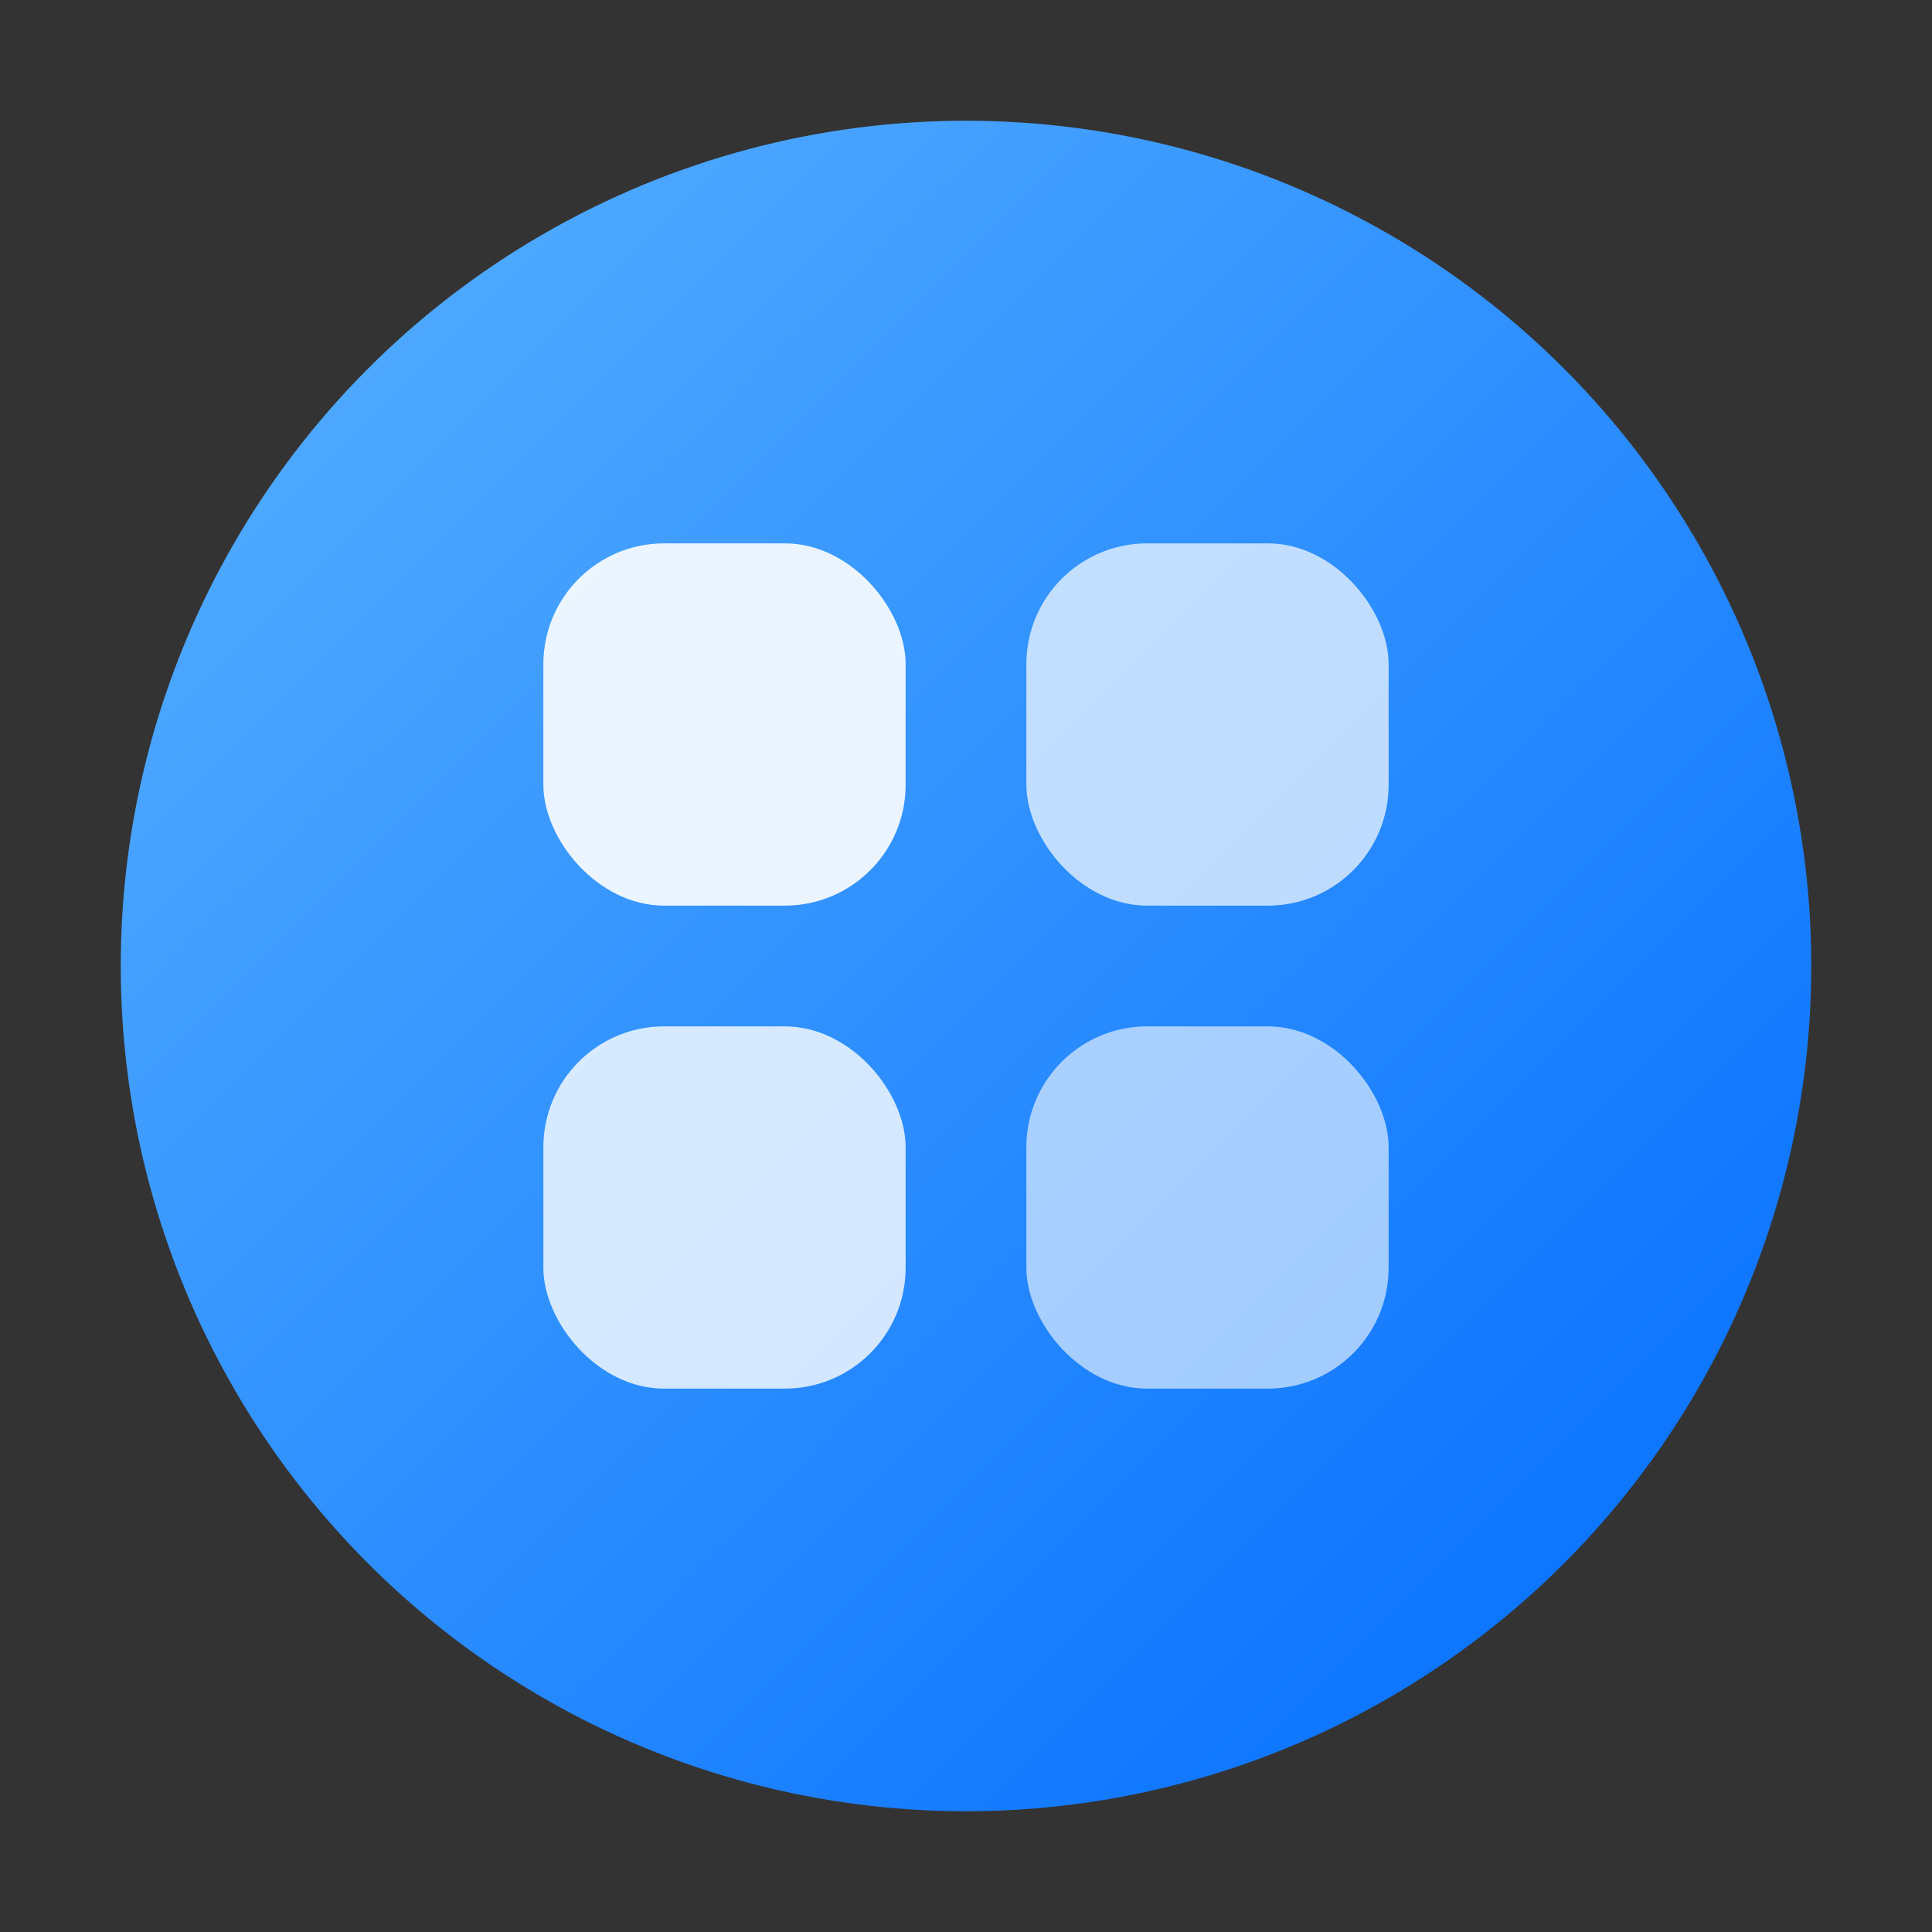
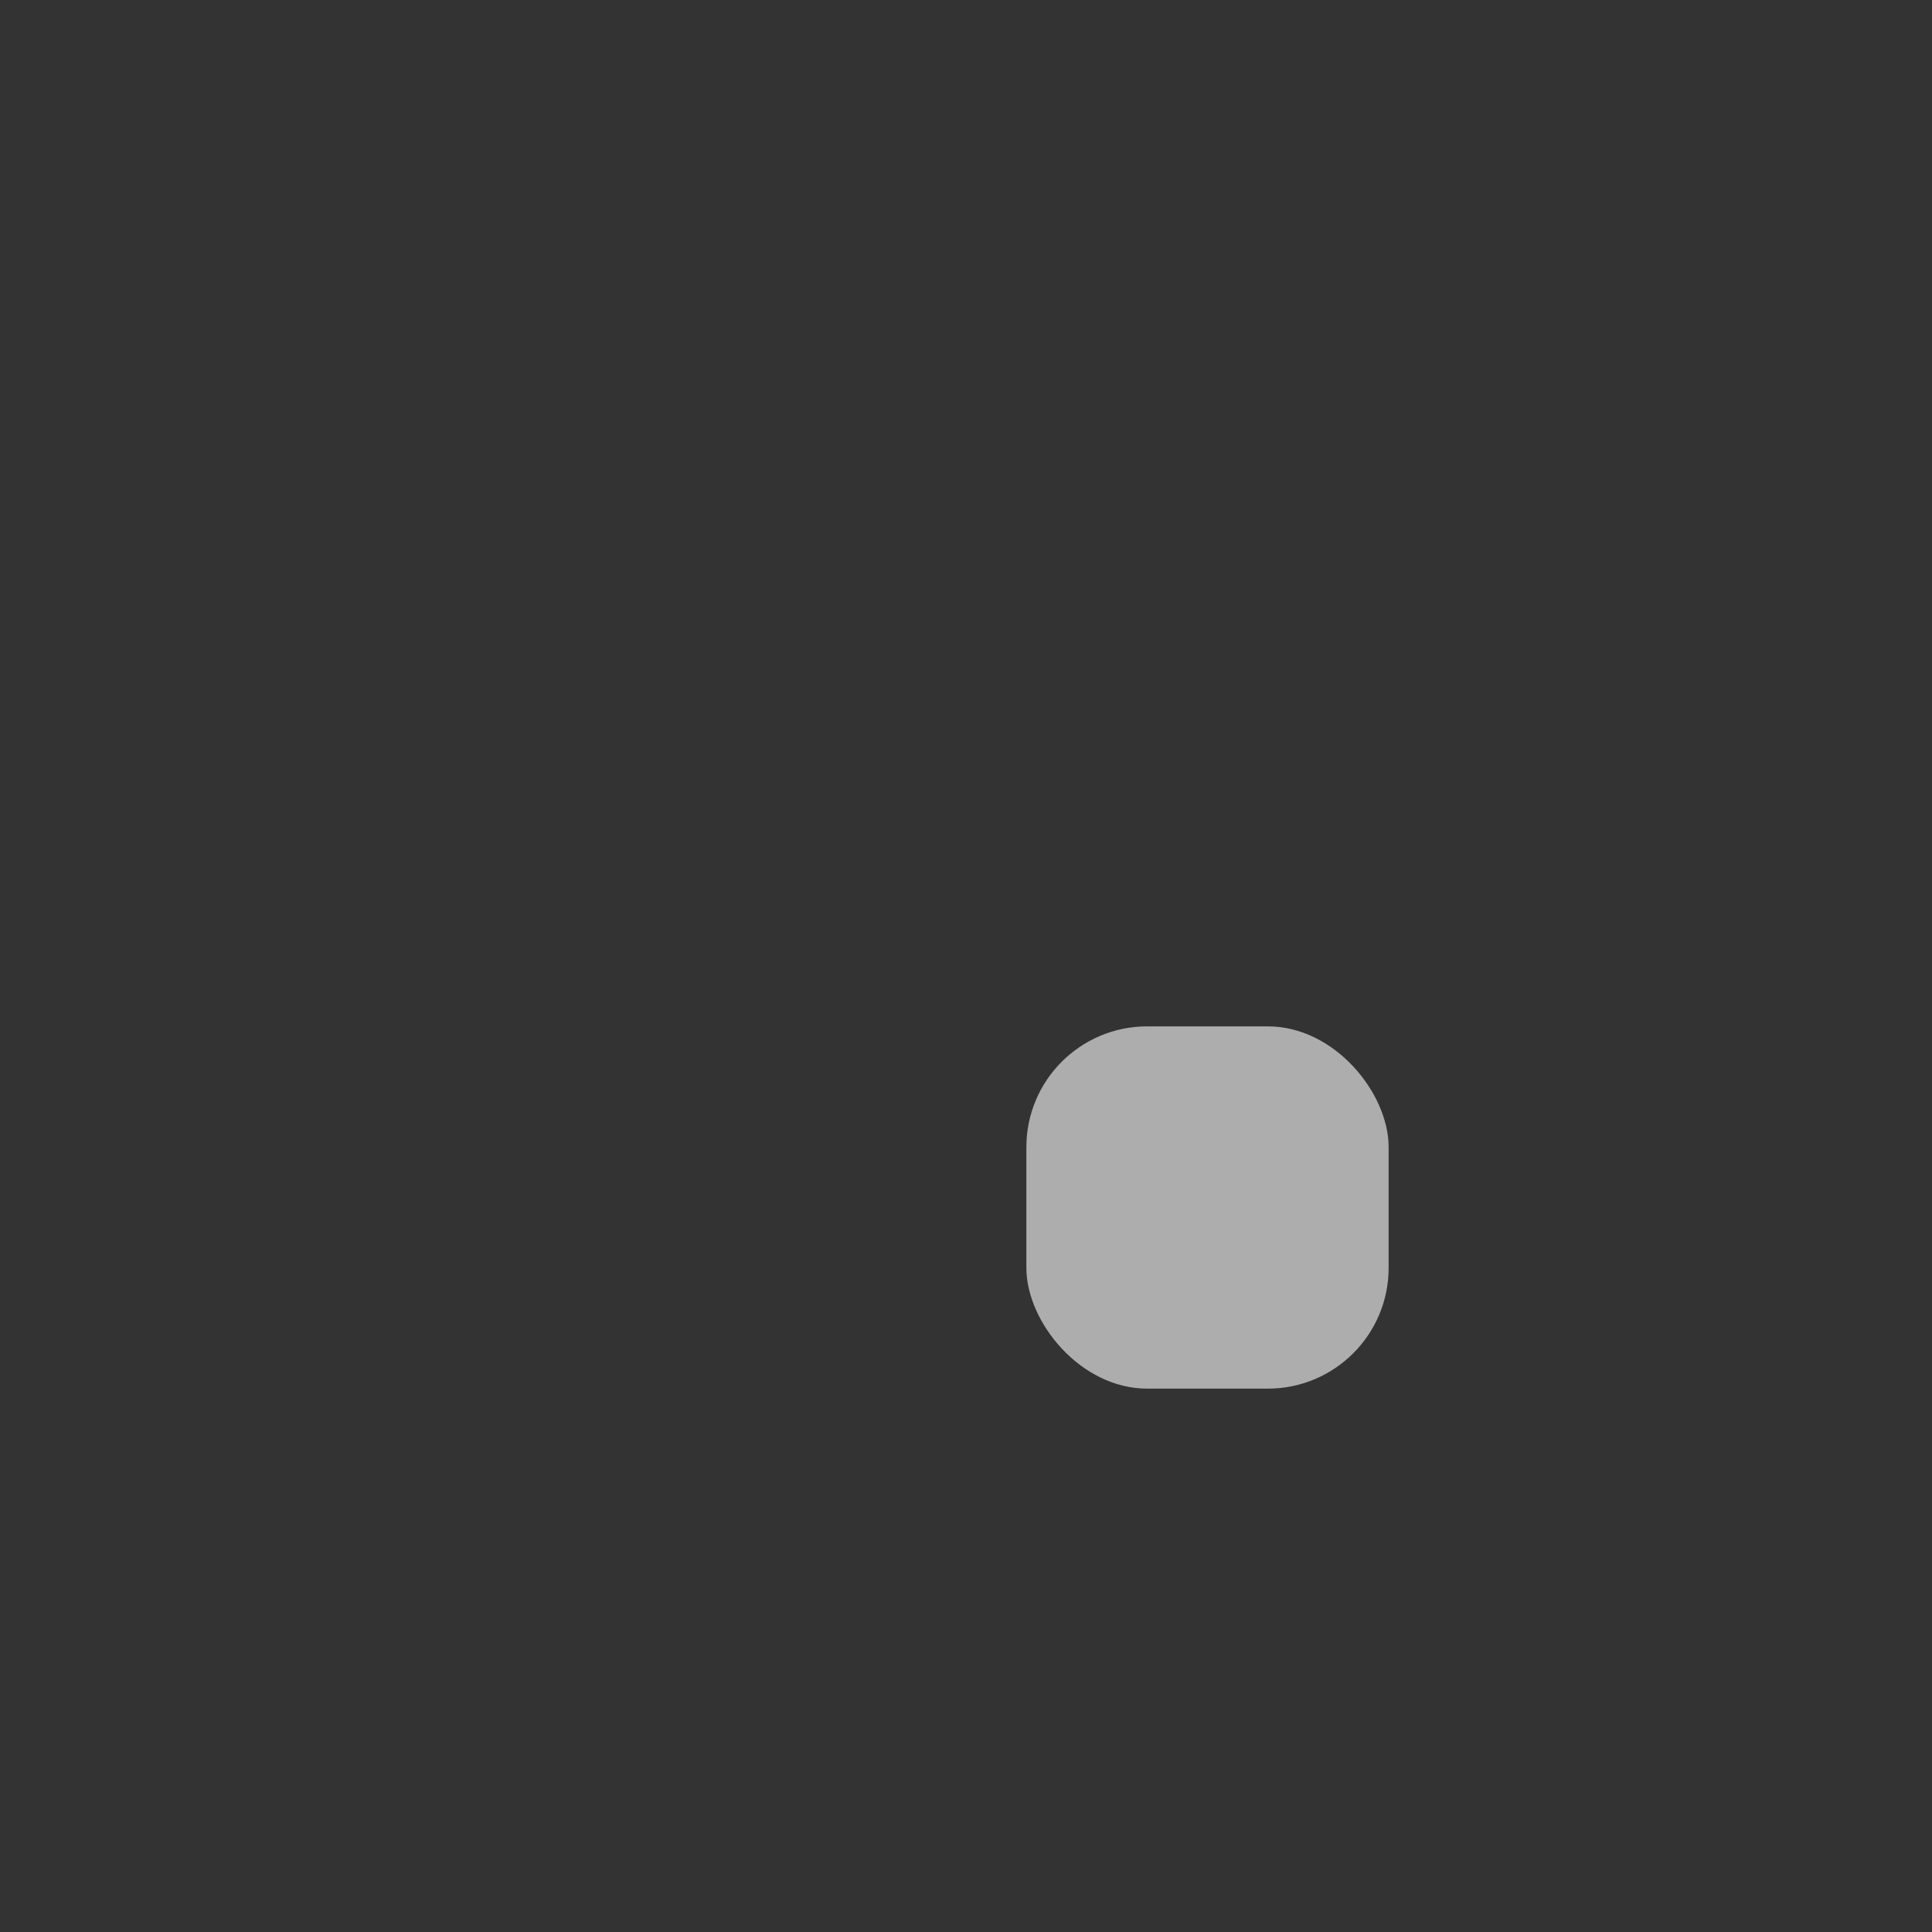
<svg xmlns="http://www.w3.org/2000/svg" viewBox="0 0 32 32">
  <rect x="0" y="0" width="32" height="32" fill="#333333" stroke="none" />
  <defs>
    <linearGradient id="circleGradient" x1="0%" y1="0%" x2="100%" y2="100%">
      <stop offset="0%" stop-color="#5AB2FF" />
      <stop offset="100%" stop-color="#006BFF" />
    </linearGradient>
  </defs>
-   <circle cx="16" cy="16" r="14" fill="url(#circleGradient)" />
-   <rect x="9" y="9" width="6" height="6" rx="2" fill="white" opacity="0.9" />
-   <rect x="17" y="9" width="6" height="6" rx="2" fill="white" opacity="0.7" />
-   <rect x="9" y="17" width="6" height="6" rx="2" fill="white" opacity="0.8" />
  <rect x="17" y="17" width="6" height="6" rx="2" fill="white" opacity="0.6" />
</svg>